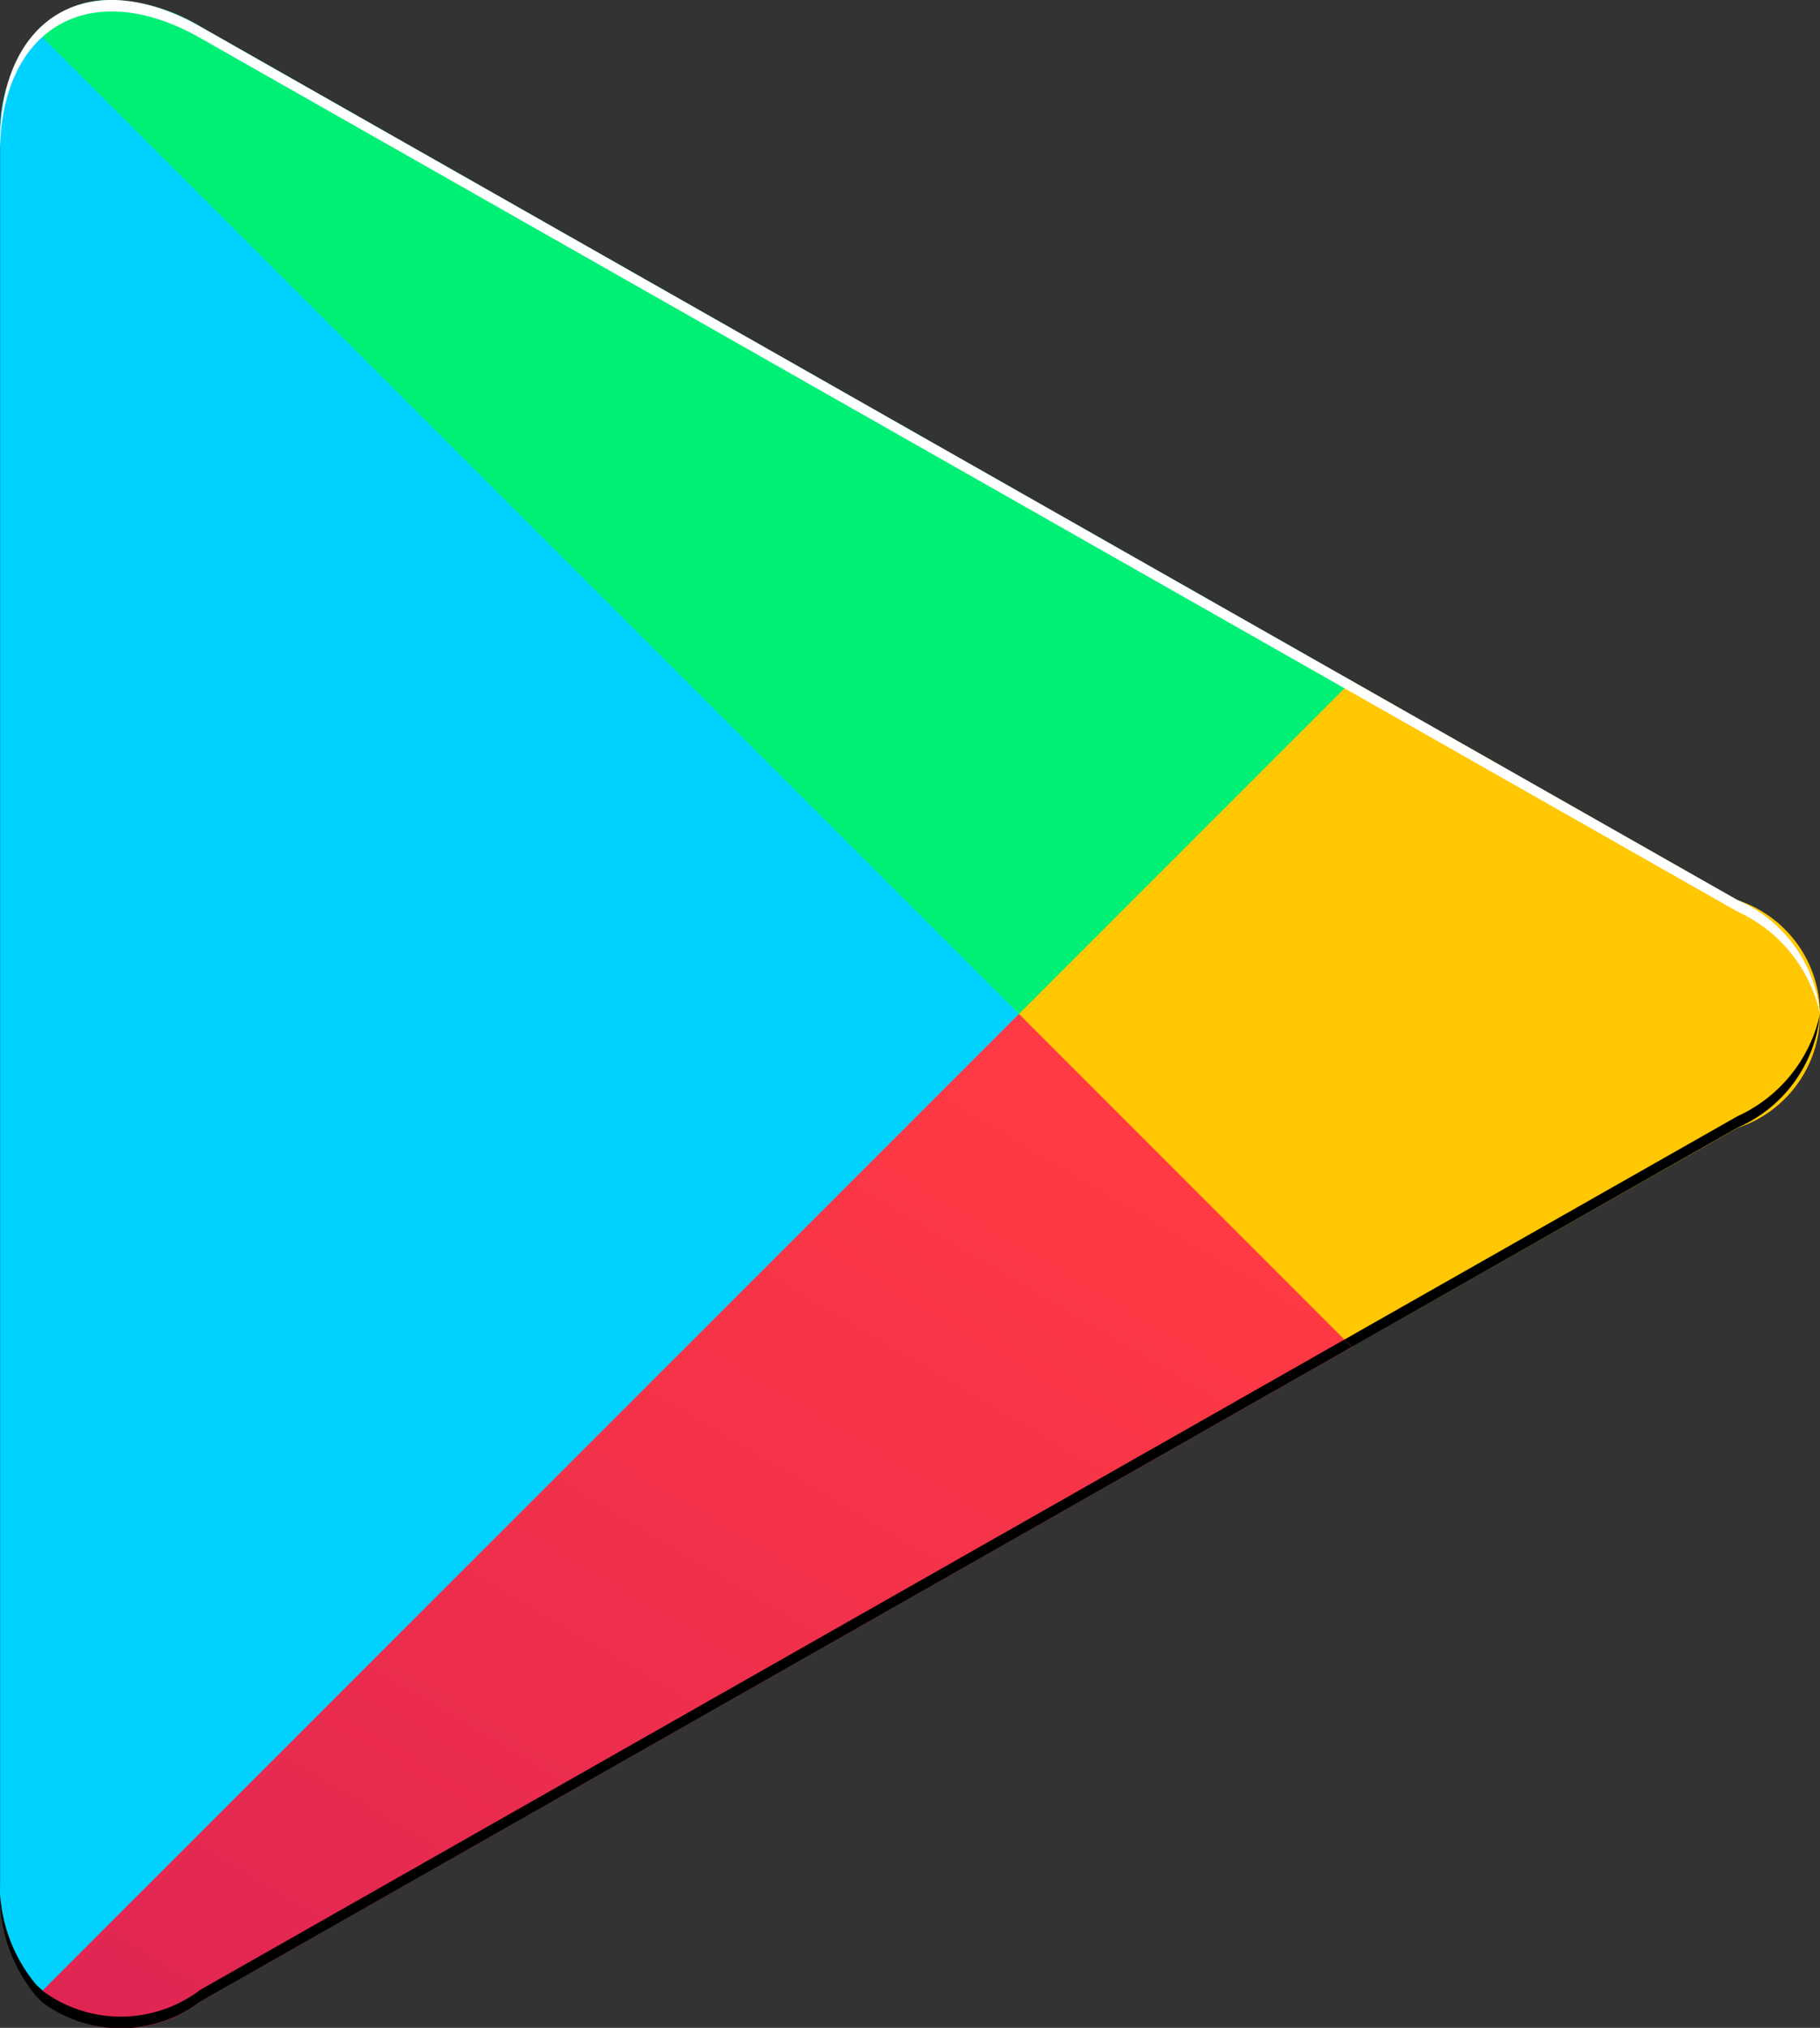
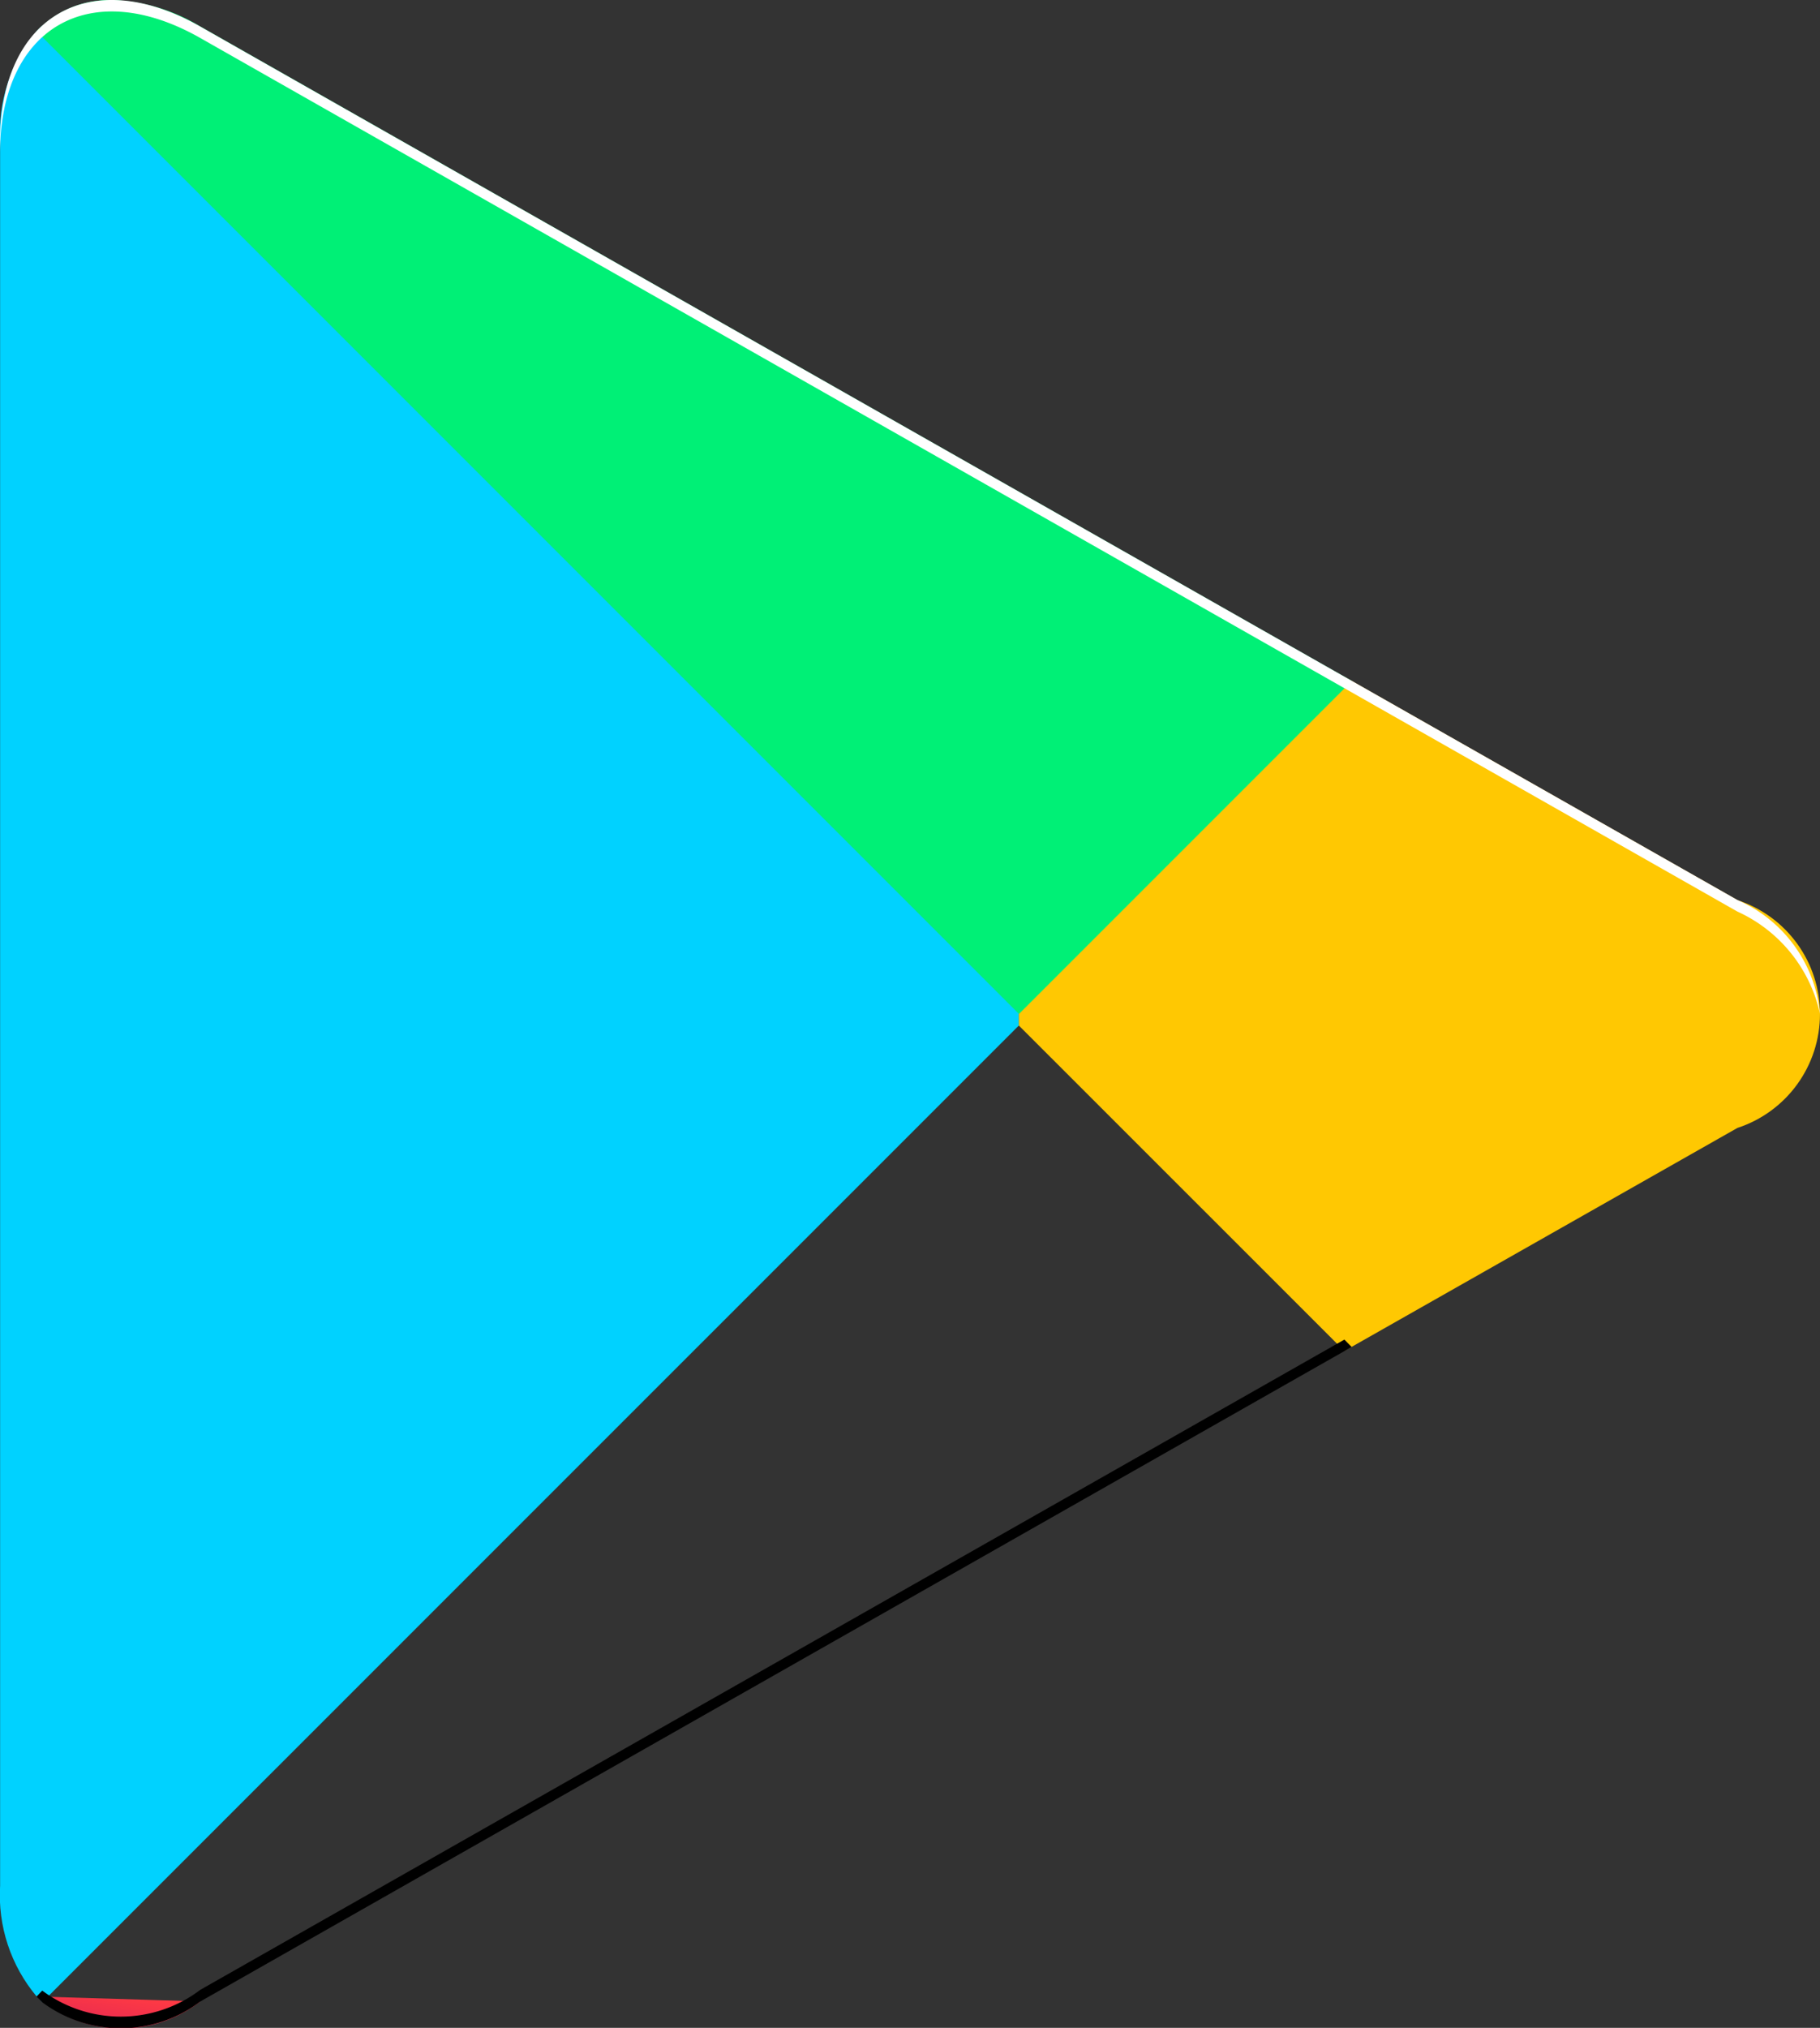
<svg xmlns="http://www.w3.org/2000/svg" id="playmarket-icon" width="17.013" height="18.951" viewBox="0 0 17.013 18.951">
  <rect x="0" y="0" width="17.013" height="18.951" fill="#333333" stroke="none" />
  <defs>
    <clipPath id="clip-path">
      <path id="Clip_31" data-name="Clip 31" d="M.341.054A1.475,1.475,0,0,0,0,1.089H0V17.384a1.471,1.471,0,0,0,.341,1.034h0l.054.054L9.524,9.344V9.129L.395,0Z" transform="translate(0)" fill="none" />
    </clipPath>
    <clipPath id="clip-path-2">
      <path id="Clip_34" data-name="Clip 34" d="M0,3.044v.215L3.042,6.3l.069-.038L6.717,4.216a1.12,1.12,0,0,0,0-2.129h0L3.112.039,3.043,0Z" fill="none" />
    </clipPath>
    <clipPath id="clip-path-3">
      <path id="Clip_37" data-name="Clip 37" d="M0,9.182a1.2,1.2,0,0,0,1.531.046h0L12.294,3.112,9.183,0Z" fill="none" />
    </clipPath>
    <linearGradient id="linear-gradient" x1="0.862" y1="0.178" x2="-0.501" y2="1.948" gradientUnits="objectBoundingBox">
      <stop offset="0" stop-color="#ff3a44" />
      <stop offset="1" stop-color="#c31162" />
    </linearGradient>
    <clipPath id="clip-path-4">
      <path id="Clip_40" data-name="Clip 40" d="M0,.293,9.183,9.476l3.112-3.112L1.531.248A1.692,1.692,0,0,0,.705,0h0A.941.941,0,0,0,0,.293" fill="none" />
    </clipPath>
  </defs>
  <g id="Group_32" data-name="Group 32" transform="translate(0.001 0.239)">
    <path id="Clip_31-2" data-name="Clip 31" d="M.341.054A1.475,1.475,0,0,0,0,1.089H0V17.384a1.471,1.471,0,0,0,.341,1.034h0l.054.054L9.524,9.344V9.129L.395,0Z" transform="translate(0 0)" fill="none" />
    <g id="Group_32-2" data-name="Group 32" transform="translate(0 0)" clip-path="url(#clip-path)">
      <path id="Fill_30" data-name="Fill 30" d="M.341.054A1.475,1.475,0,0,0,0,1.089H0V17.384a1.471,1.471,0,0,0,.341,1.034h0l.054.054L9.524,9.344V9.129L.395,0Z" transform="translate(0)" fill="#00d2ff" />
    </g>
  </g>
  <g id="Group_35" data-name="Group 35" transform="translate(9.524 6.325)">
    <path id="Clip_34-2" data-name="Clip 34" d="M0,3.044v.215L3.042,6.3l.069-.038L6.717,4.216a1.12,1.12,0,0,0,0-2.129h0L3.112.039,3.043,0Z" transform="translate(0 0)" fill="none" />
    <g id="Group_35-2" data-name="Group 35" transform="translate(0 0)" clip-path="url(#clip-path-2)">
      <path id="Fill_33" data-name="Fill 33" d="M0,3.044v.215L3.042,6.3l.069-.038L6.717,4.216a1.12,1.12,0,0,0,0-2.129h0L3.112.039,3.043,0Z" fill="#ffc802" />
    </g>
  </g>
  <g id="Group_38" data-name="Group 38" transform="translate(0.342 9.476)">
-     <path id="Clip_37-2" data-name="Clip 37" d="M0,9.182a1.2,1.2,0,0,0,1.531.046h0L12.294,3.112,9.183,0Z" transform="translate(0 0)" fill="none" />
    <g id="Group_38-2" data-name="Group 38" transform="translate(0 0)" clip-path="url(#clip-path-3)">
-       <path id="Fill_36" data-name="Fill 36" d="M0,9.182a1.2,1.2,0,0,0,1.531.046h0L12.294,3.112,9.183,0Z" fill="url(#linear-gradient)" />
+       <path id="Fill_36" data-name="Fill 36" d="M0,9.182a1.2,1.2,0,0,0,1.531.046h0Z" fill="url(#linear-gradient)" />
    </g>
  </g>
  <g id="Group_41" data-name="Group 41" transform="translate(0.342 0)">
-     <path id="Clip_40-2" data-name="Clip 40" d="M0,.293,9.183,9.476l3.112-3.112L1.531.248A1.692,1.692,0,0,0,.705,0h0A.941.941,0,0,0,0,.293" transform="translate(0 0)" fill="none" />
    <g id="Group_41-2" data-name="Group 41" transform="translate(0 0)" clip-path="url(#clip-path-4)">
      <path id="Fill_39" data-name="Fill 39" d="M0,.293,9.183,9.476l3.112-3.112L1.531.248A1.692,1.692,0,0,0,.705,0h0A.941.941,0,0,0,0,.293" fill="#00f076" />
    </g>
  </g>
  <g id="Group_50" data-name="Group 50" transform="translate(0 0)">
    <path id="Fill_42" data-name="Fill 42" d="M12.226,0,1.531,6.077a1.229,1.229,0,0,1-1.477.007L0,6.14l.054.053h0a1.228,1.228,0,0,0,1.477-.007L12.294.069Z" transform="translate(0.341 12.519)" />
-     <path id="Fill_44" data-name="Fill 44" d="M.341,1.035A1.475,1.475,0,0,1,0,0V.108A1.475,1.475,0,0,0,.341,1.143L.4,1.088Z" transform="translate(0 17.516)" />
-     <path id="Fill_46" data-name="Fill 46" d="M3.674.956,0,3.043l.069.069L3.674,1.063A1.292,1.292,0,0,0,4.446,0a1.371,1.371,0,0,1-.772.956" transform="translate(12.567 9.476)" />
    <path id="Fill_48" data-name="Fill 48" d="M1.872.355,16.241,8.519a1.371,1.371,0,0,1,.772.956,1.291,1.291,0,0,0-.772-1.064L1.872.248C.842-.337,0,.149,0,1.328v.108C0,.257.842-.23,1.872.355" transform="translate(0 0)" fill="#fff" />
  </g>
</svg>